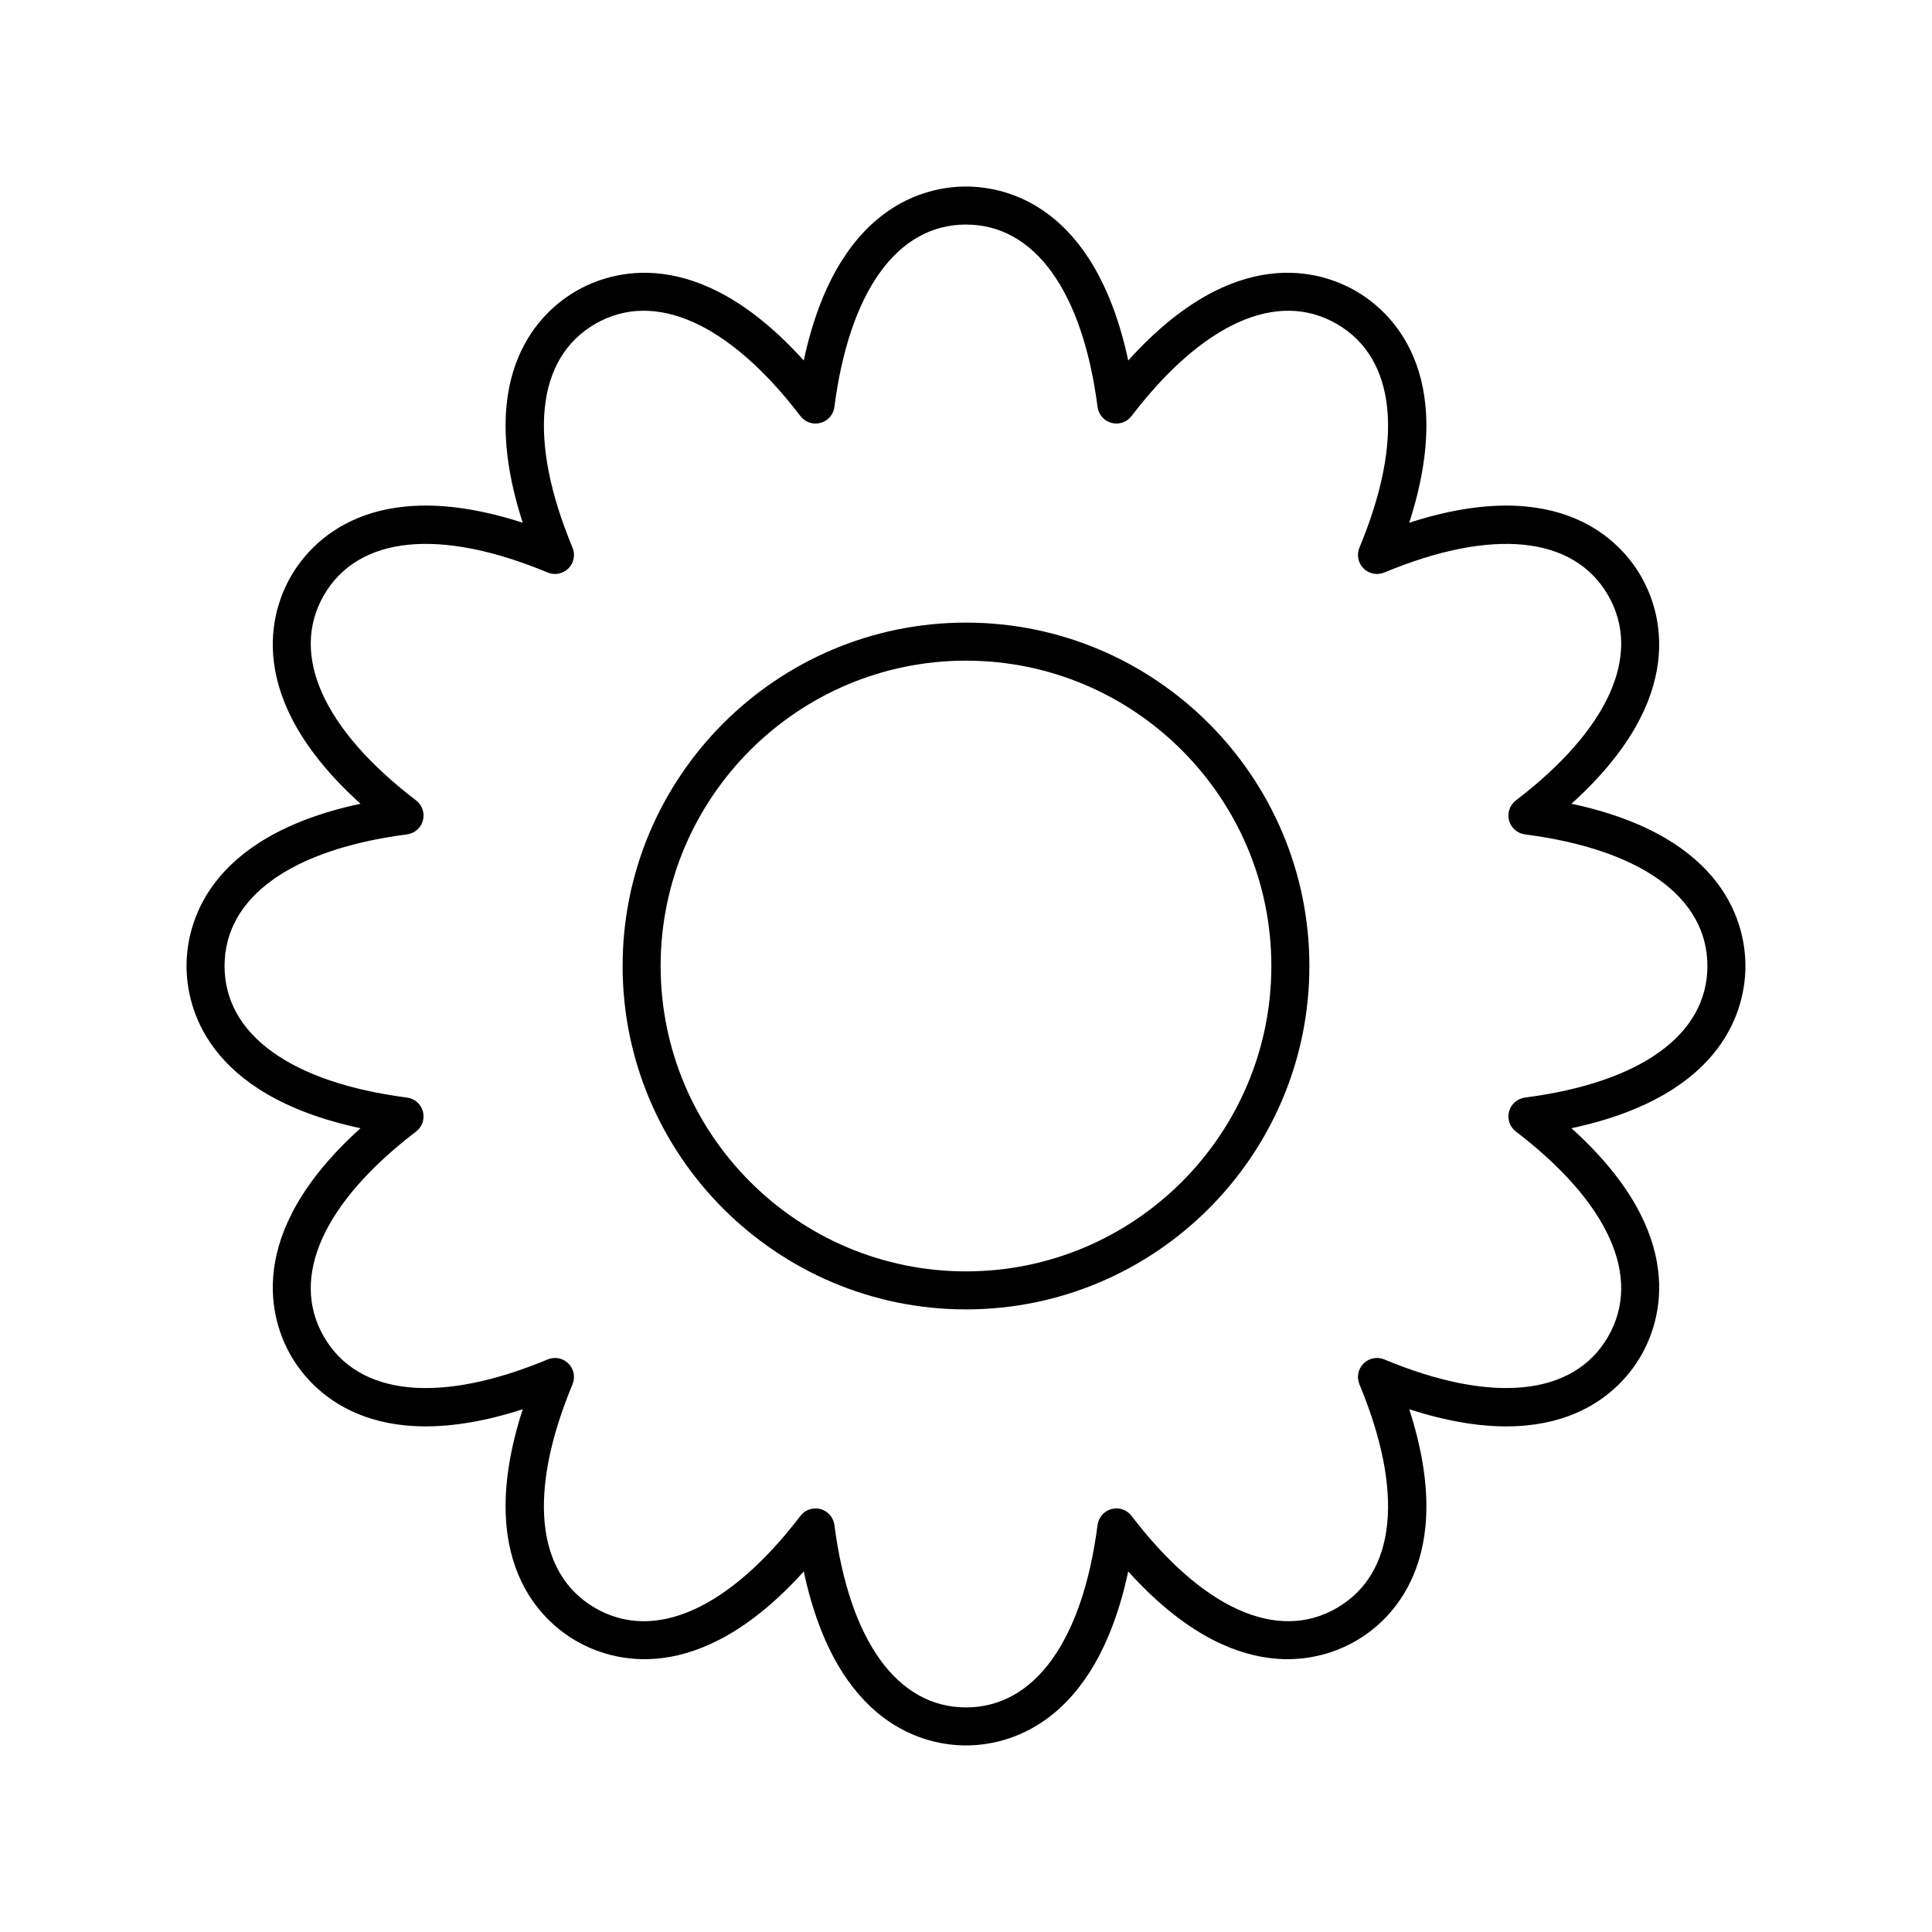
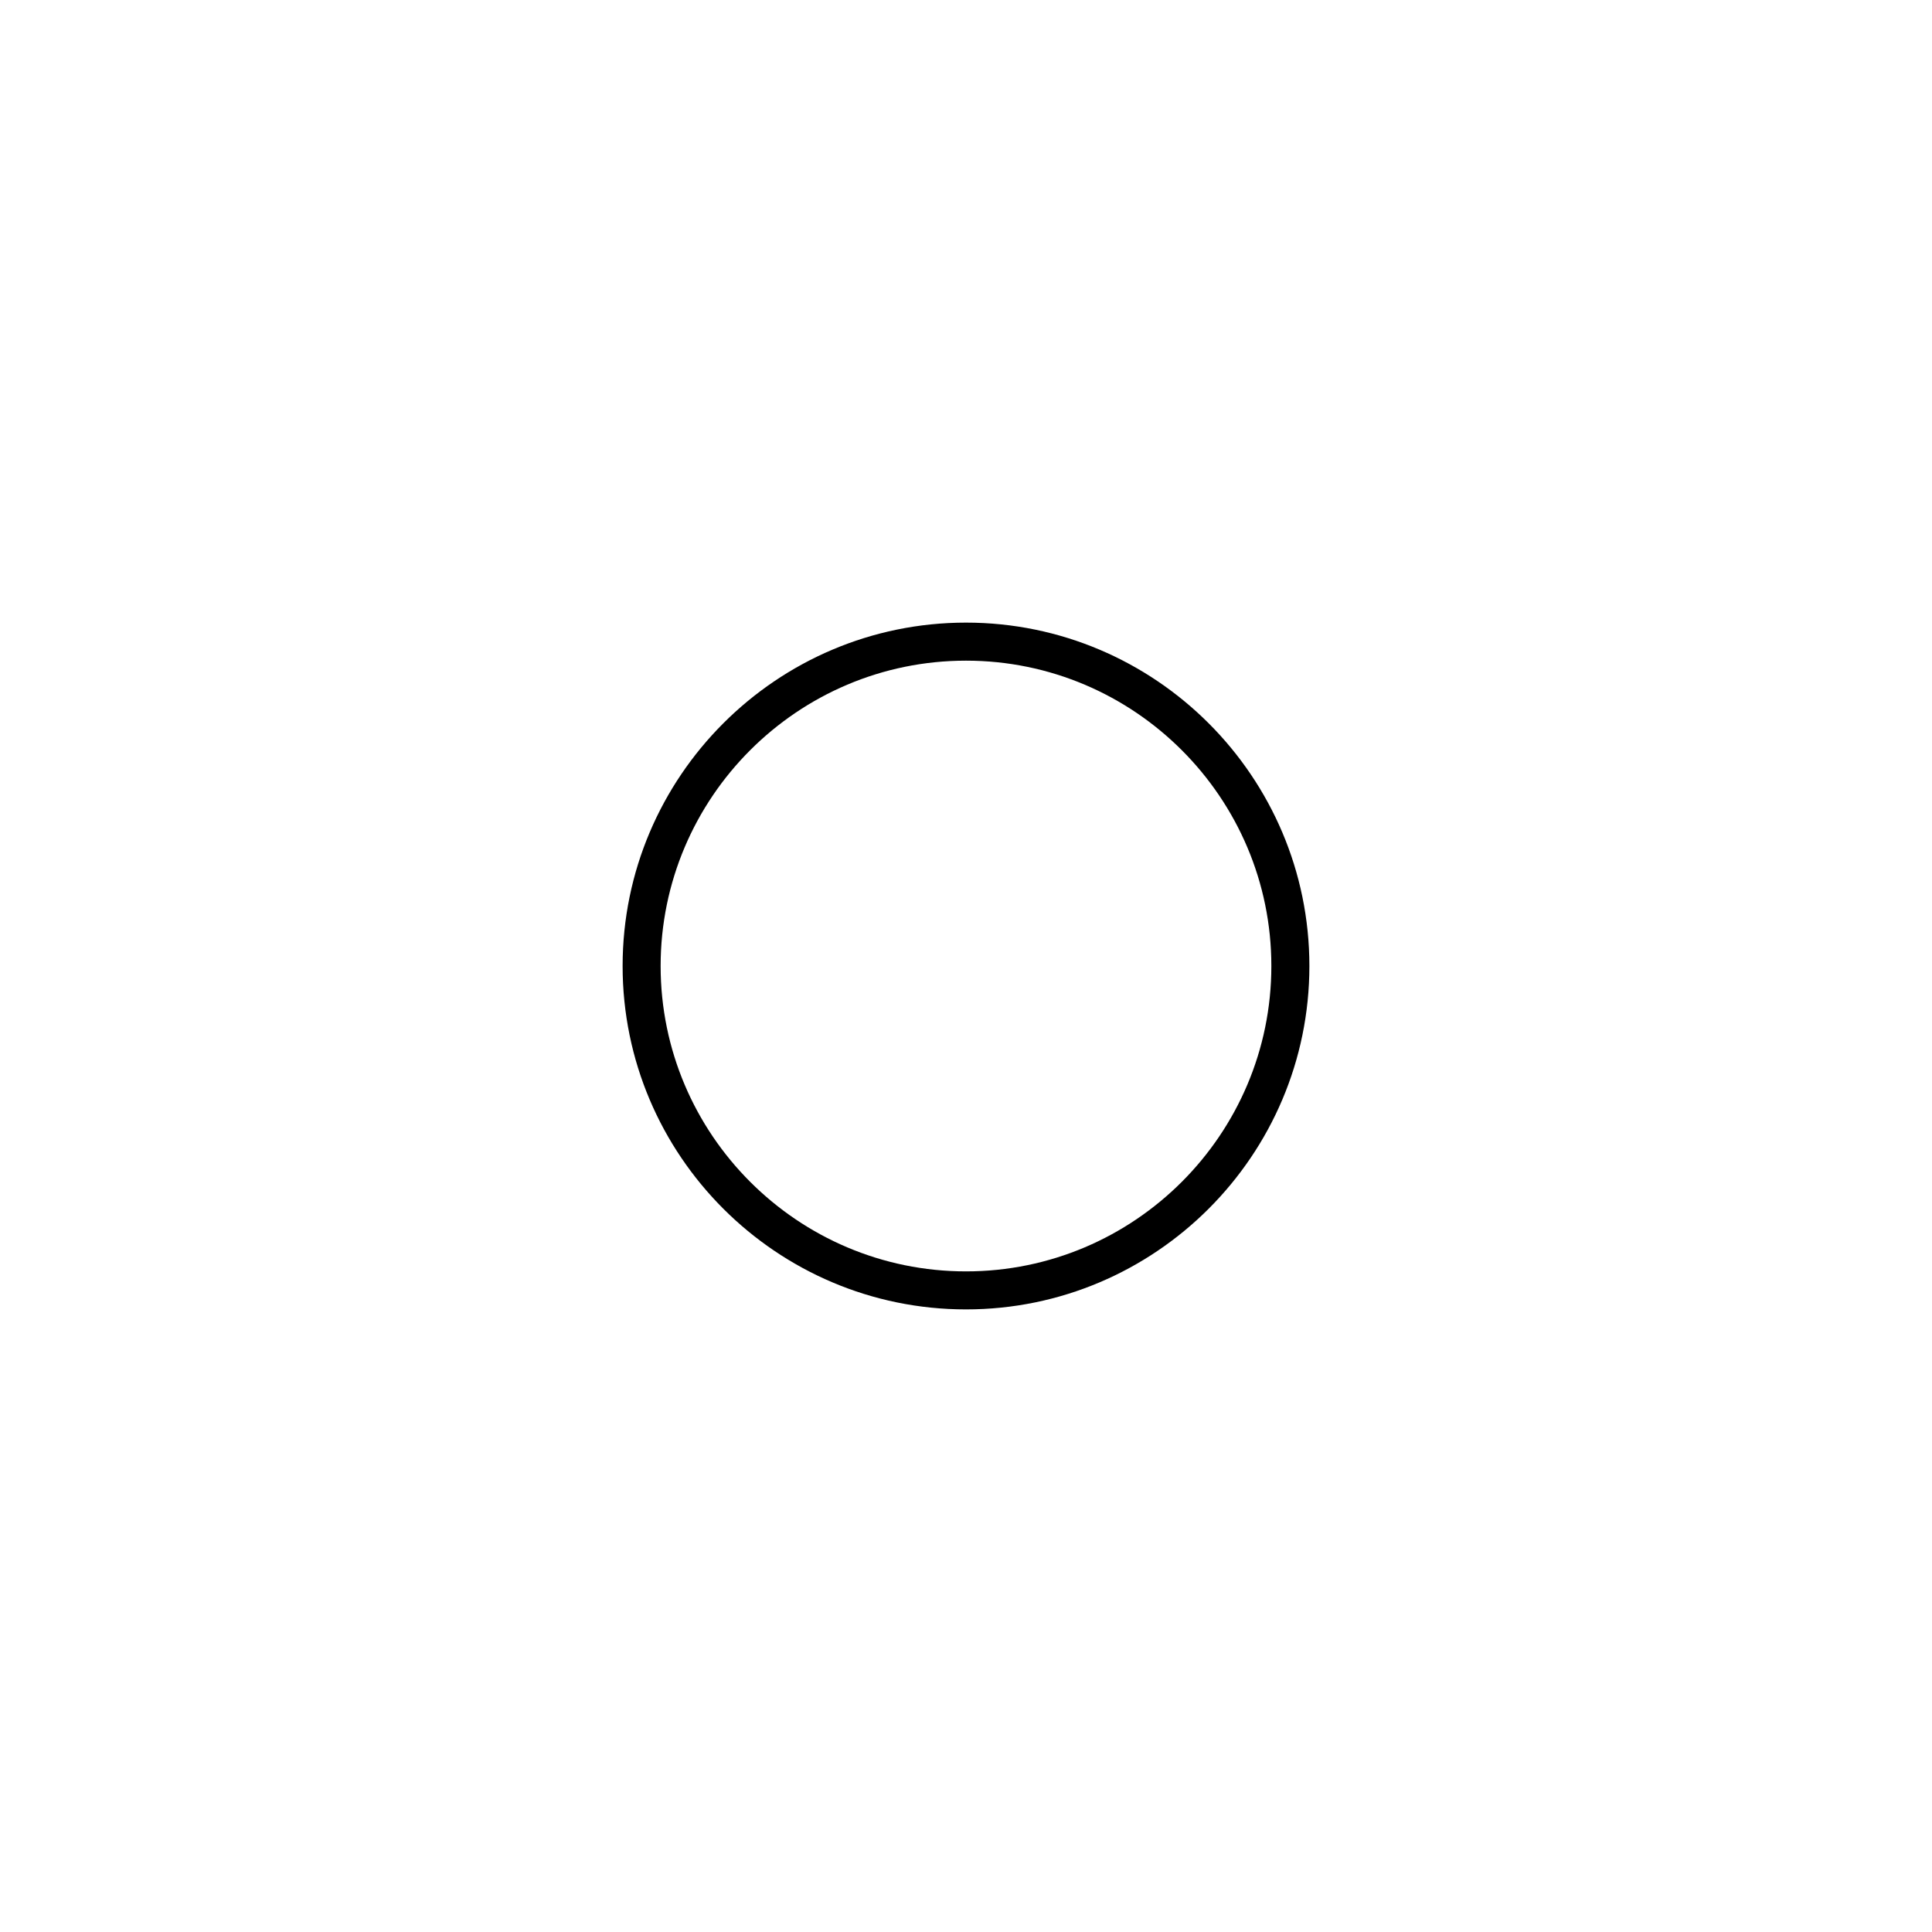
<svg xmlns="http://www.w3.org/2000/svg" fill="#000000" width="800px" height="800px" version="1.1" viewBox="144 144 512 512">
  <g>
-     <path d="m560.45 357c31.395-28.332 23.633-51.277 18.434-60.285-5.203-9.008-21.191-27.211-61.426-14.184 13.027-40.234-5.172-56.223-14.18-61.422-9.008-5.207-31.957-12.973-60.289 18.43-8.836-41.359-32.594-46.105-42.992-46.105-10.402 0-34.16 4.746-42.992 46.105-28.332-31.395-51.285-23.633-60.289-18.43-9.008 5.199-27.211 21.191-14.184 61.422-40.242-13.031-56.227 5.176-61.426 14.184s-12.961 31.957 18.434 60.285c-41.355 8.836-46.105 32.594-46.105 42.996s4.75 34.16 46.102 42.996c-31.395 28.324-23.629 51.273-18.43 60.285 5.203 9.008 21.191 27.207 61.426 14.184-13.027 40.23 5.176 56.219 14.184 61.422 9 5.199 31.949 12.969 60.289-18.43 8.832 41.355 32.59 46.102 42.992 46.102s34.16-4.746 42.992-46.105c28.336 31.395 51.285 23.641 60.289 18.434 9.008-5.199 27.211-21.191 14.184-61.422 40.238 13.027 56.223-5.176 61.422-14.184s12.965-31.961-18.43-60.285c41.352-8.84 46.102-32.598 46.102-42.996 0-10.402-4.75-34.16-46.105-42.996zm-12.316 77.867c-2.023 0.262-3.691 1.719-4.219 3.691-0.527 1.973 0.184 4.07 1.809 5.309 24.613 18.809 33.52 38.625 24.434 54.371-9.09 15.734-30.707 17.938-59.305 6.027-1.883-0.789-4.055-0.363-5.5 1.086-1.445 1.441-1.875 3.617-1.09 5.5 11.914 28.602 9.719 50.215-6.023 59.301-15.738 9.098-35.559 0.188-54.375-24.434-1.238-1.617-3.332-2.352-5.305-1.805-1.973 0.527-3.43 2.195-3.691 4.215-3.984 30.727-16.695 48.352-34.871 48.352s-30.887-17.625-34.871-48.348c-0.262-2.023-1.719-3.691-3.691-4.215-0.434-0.117-0.871-0.172-1.305-0.172-1.543 0-3.035 0.715-4.004 1.977-18.812 24.617-38.629 33.539-54.375 24.43-15.742-9.086-17.938-30.699-6.023-59.301 0.785-1.883 0.355-4.059-1.09-5.5-1.449-1.453-3.621-1.875-5.5-1.086-28.594 11.914-50.211 9.711-59.305-6.027-9.086-15.742-0.184-35.562 24.434-54.371 1.625-1.238 2.336-3.336 1.809-5.309s-2.195-3.43-4.219-3.691c-30.727-3.984-48.348-16.691-48.348-34.871s17.621-30.887 48.348-34.875c2.023-0.262 3.691-1.719 4.219-3.691s-0.184-4.07-1.805-5.309c-24.617-18.809-33.523-38.629-24.438-54.371 9.086-15.742 30.703-17.941 59.305-6.027 1.879 0.781 4.051 0.355 5.5-1.086 1.445-1.441 1.875-3.617 1.09-5.5-11.914-28.602-9.715-50.215 6.023-59.301 15.742-9.102 35.559-0.188 54.375 24.434 1.238 1.617 3.328 2.348 5.305 1.805 1.973-0.527 3.43-2.195 3.691-4.215 3.984-30.727 16.695-48.352 34.875-48.352 18.176 0 30.887 17.625 34.871 48.348 0.262 2.023 1.719 3.691 3.691 4.215 1.977 0.543 4.07-0.188 5.305-1.805 18.816-24.613 38.637-33.527 54.375-24.43 15.742 9.086 17.938 30.699 6.023 59.301-0.785 1.883-0.355 4.059 1.09 5.5 1.445 1.441 3.617 1.871 5.5 1.086 28.602-11.91 50.219-9.711 59.305 6.027 9.086 15.738 0.18 35.562-24.434 54.371-1.621 1.238-2.336 3.336-1.805 5.309 0.527 1.973 2.195 3.43 4.219 3.691 30.723 3.984 48.344 16.695 48.344 34.875s-17.621 30.887-48.348 34.871z" />
    <path d="m400 309c-50.176 0-91 40.82-91 91-0.004 50.184 40.82 91.004 91 91.004 50.176 0 91-40.82 91-91s-40.824-91.004-91-91.004zm0 171.93c-44.621 0-80.926-36.305-80.926-80.926 0-44.617 36.301-80.922 80.926-80.922 44.621 0 80.922 36.305 80.922 80.926 0 44.617-36.301 80.922-80.922 80.922z" />
  </g>
</svg>